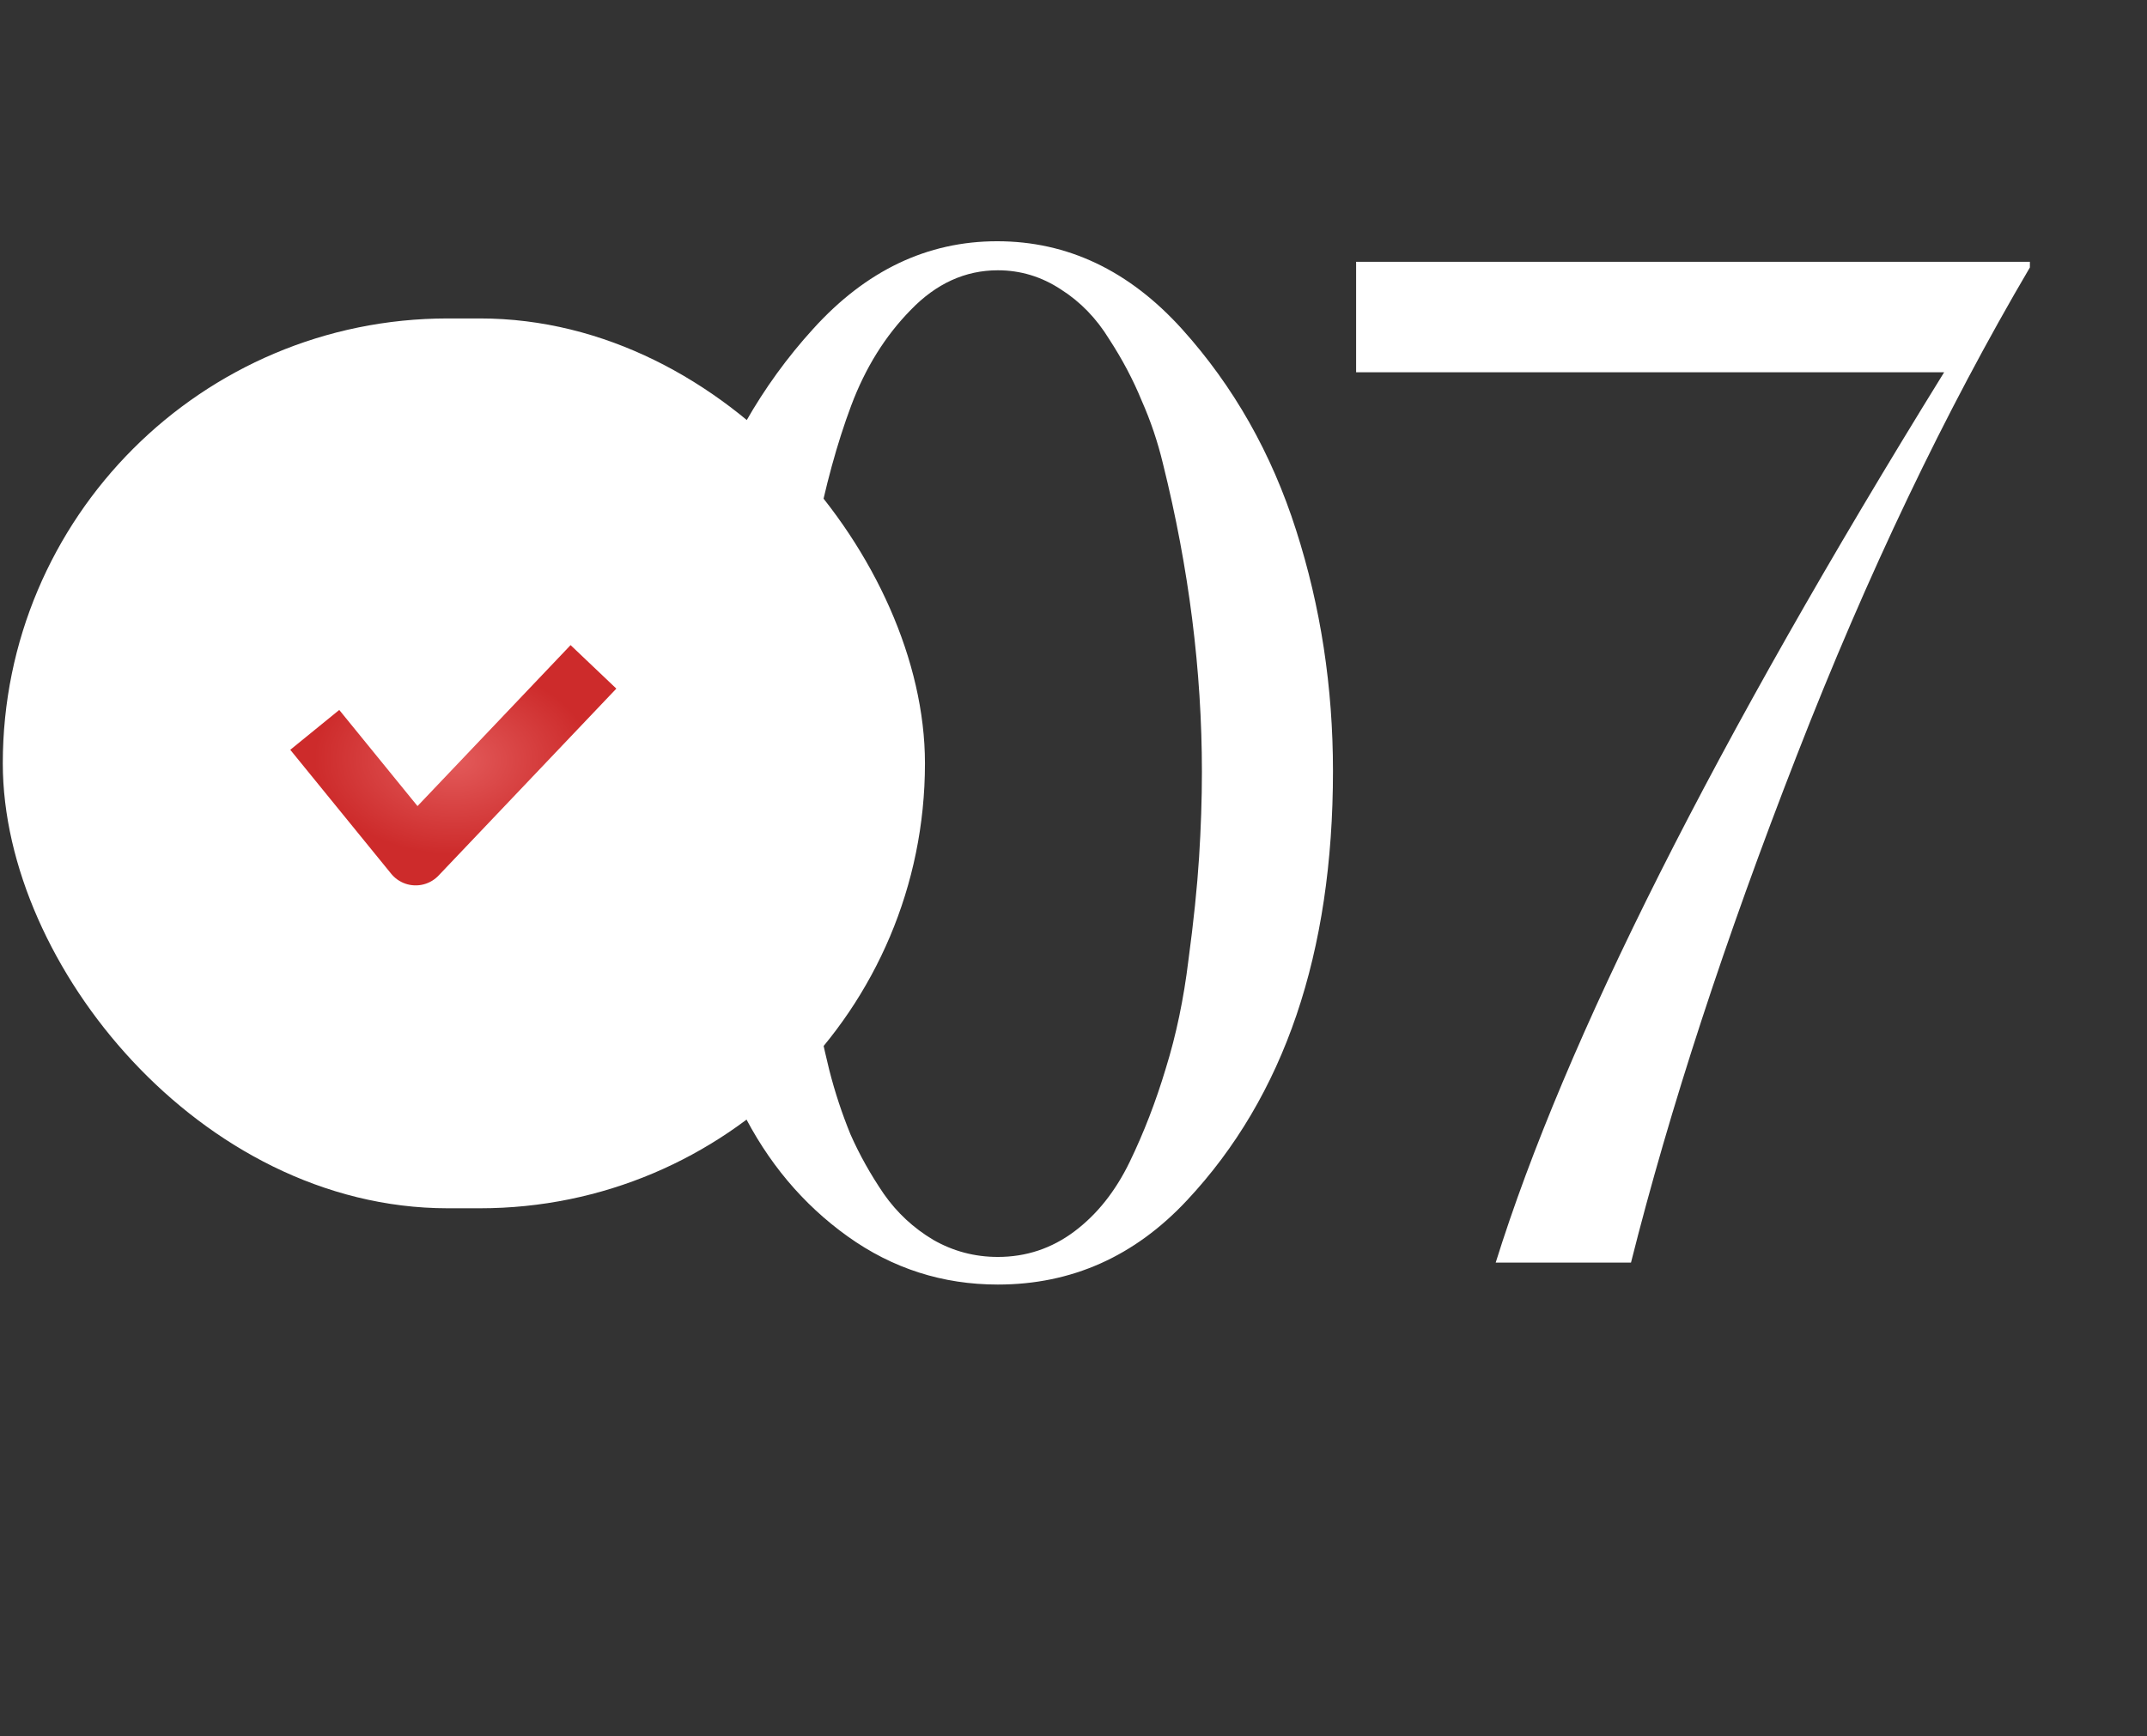
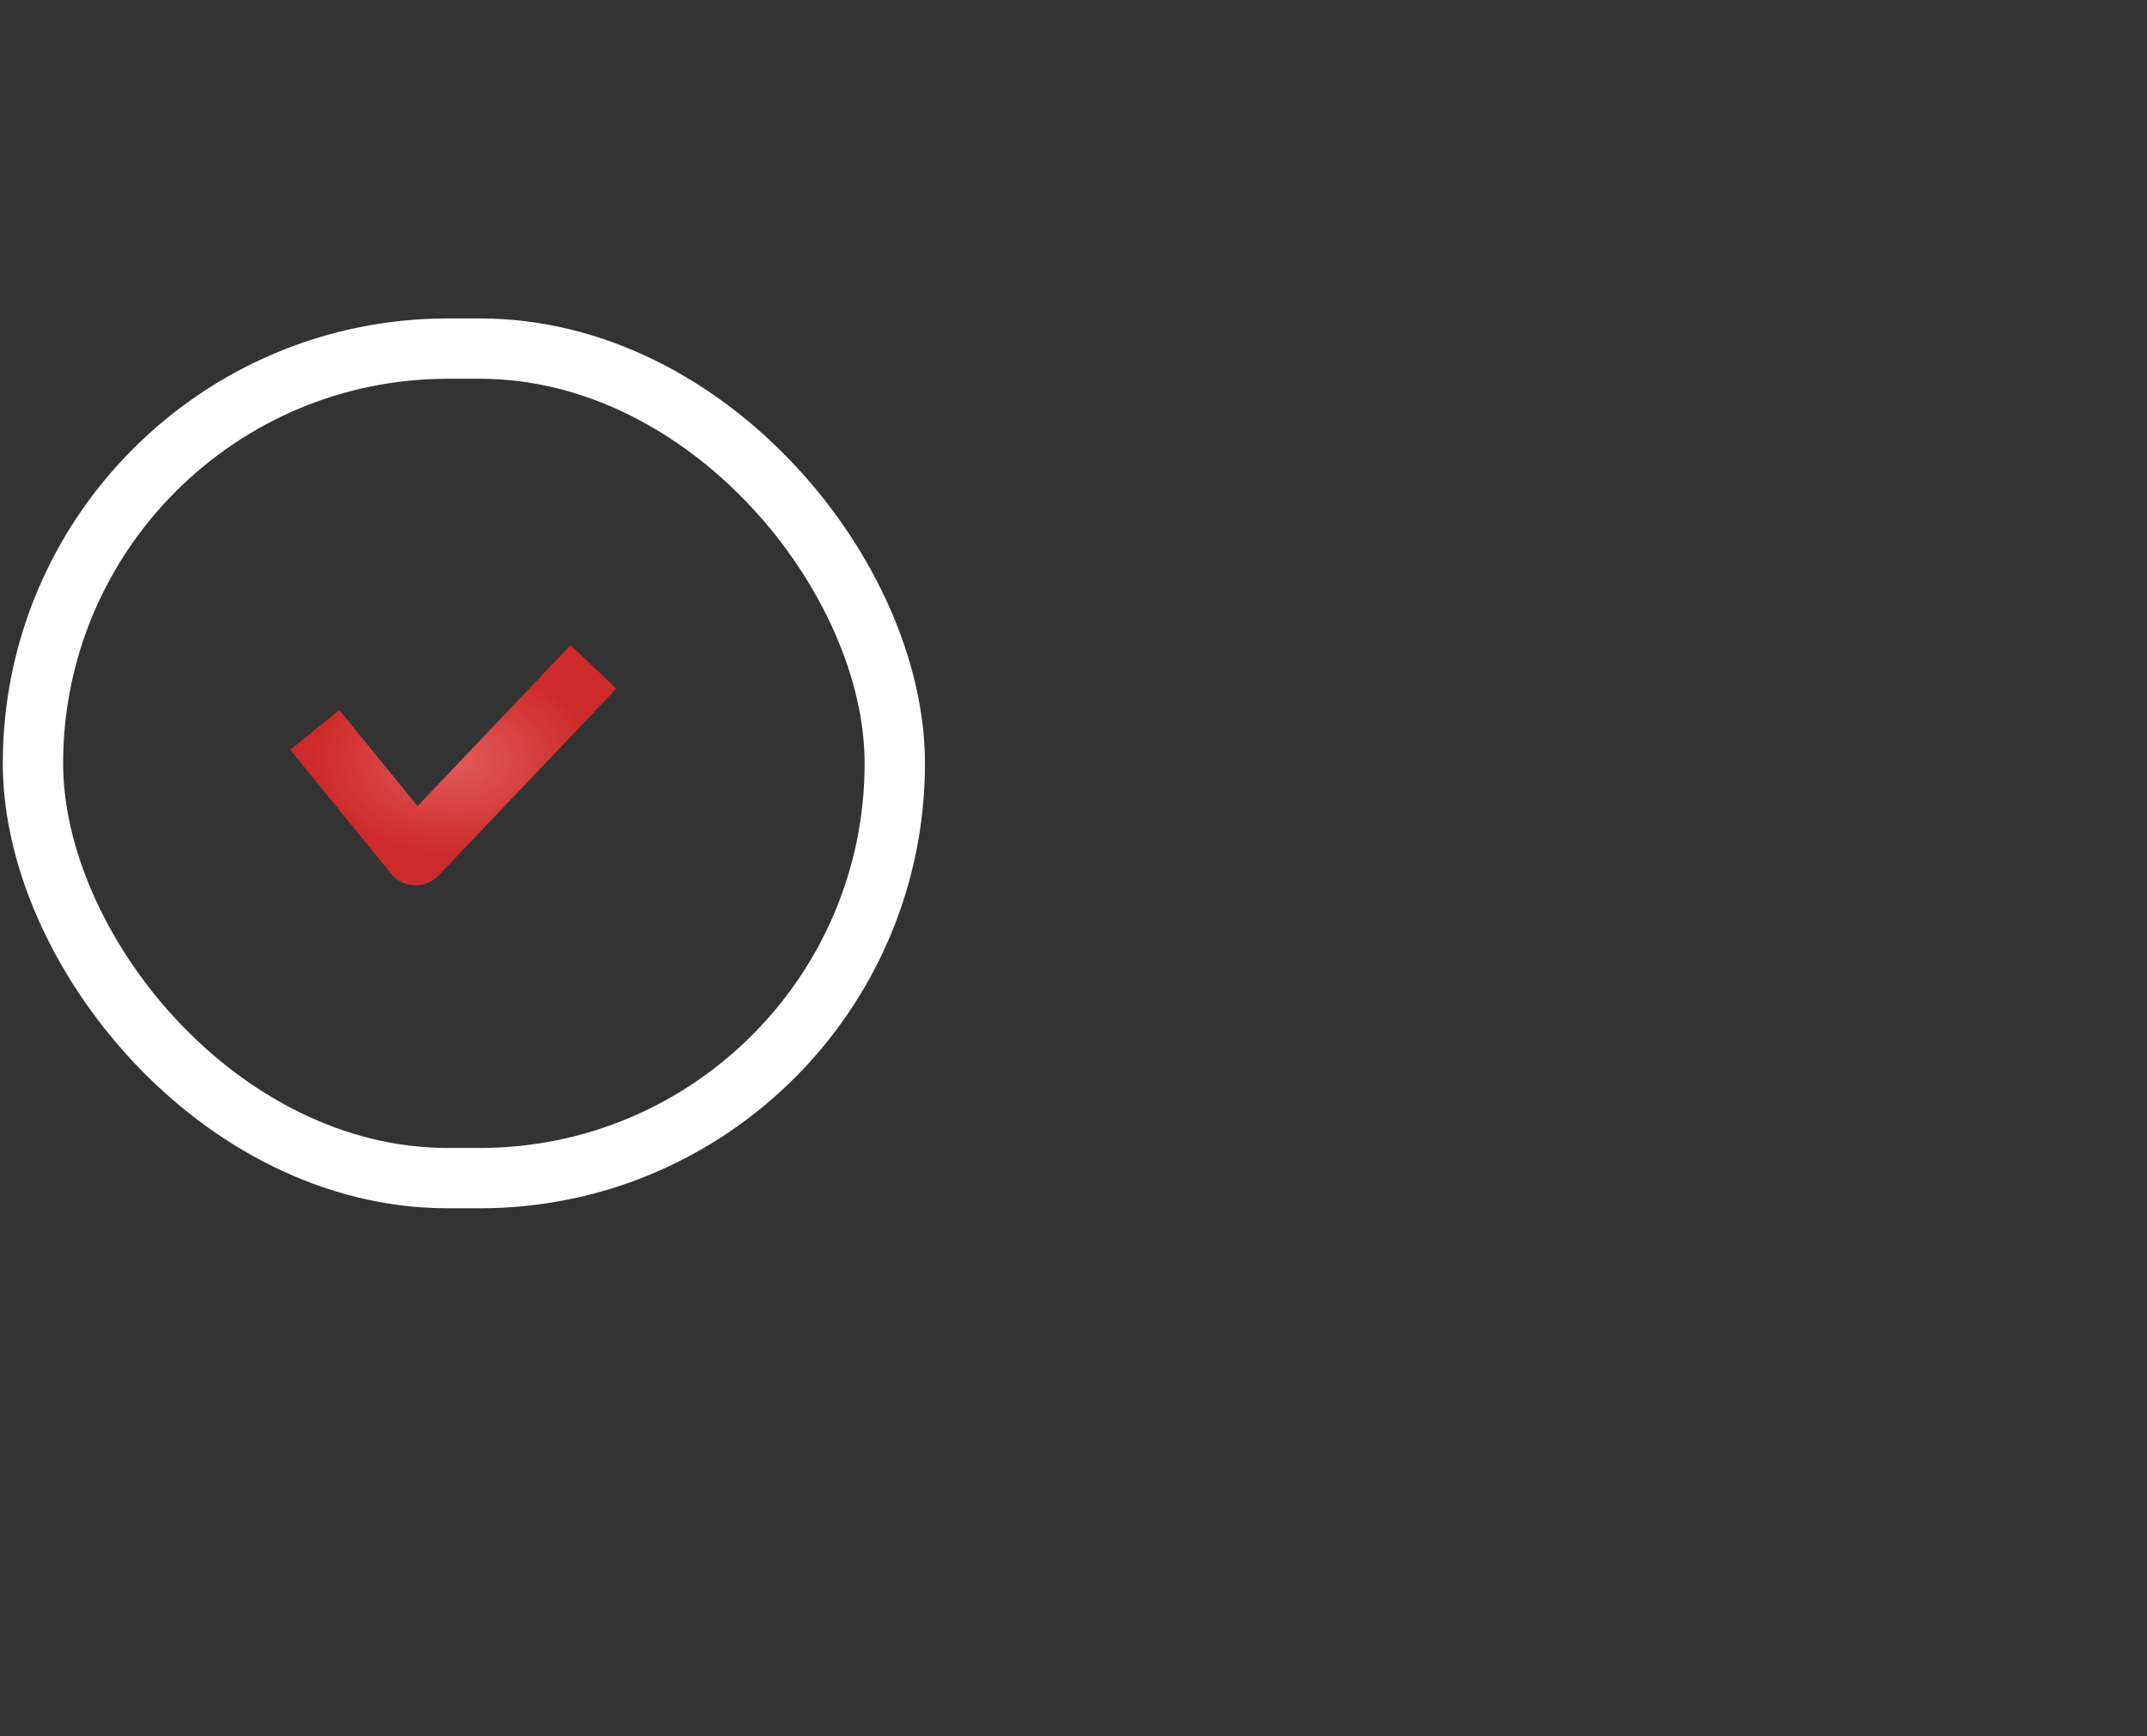
<svg xmlns="http://www.w3.org/2000/svg" width="68" height="55" viewBox="0 0 68 55" fill="none">
  <rect x="0" y="0" width="68" height="55" fill="#333333" stroke="none" />
-   <path d="M31.604 39.821C32.502 39.821 33.31 39.551 34.028 39.013C34.746 38.474 35.329 37.741 35.778 36.814C36.227 35.886 36.608 34.899 36.922 33.852C37.252 32.79 37.491 31.645 37.64 30.419C37.805 29.192 37.917 28.108 37.977 27.165C38.037 26.223 38.067 25.318 38.067 24.45C38.067 21.249 37.655 17.995 36.833 14.689C36.668 14.001 36.444 13.335 36.159 12.692C35.89 12.034 35.546 11.383 35.127 10.74C34.723 10.082 34.215 9.558 33.601 9.169C32.988 8.765 32.322 8.563 31.604 8.563C30.572 8.563 29.652 8.982 28.844 9.82C28.037 10.643 27.408 11.652 26.959 12.849C26.511 14.046 26.137 15.415 25.837 16.955C25.553 18.481 25.359 19.85 25.254 21.062C25.164 22.273 25.119 23.403 25.119 24.45C25.119 27.636 25.501 30.785 26.264 33.897C26.443 34.6 26.668 35.281 26.937 35.939C27.221 36.582 27.573 37.21 27.992 37.824C28.41 38.422 28.934 38.908 29.562 39.282C30.191 39.641 30.871 39.821 31.604 39.821ZM31.604 40.696C29.854 40.696 28.268 40.187 26.847 39.17C25.426 38.153 24.304 36.814 23.481 35.153C21.776 31.743 20.946 28.167 20.991 24.427C20.991 21.765 21.372 19.214 22.135 16.776C22.913 14.338 24.117 12.221 25.748 10.426C27.423 8.571 29.368 7.643 31.582 7.643C33.811 7.643 35.763 8.571 37.438 10.426C39.069 12.236 40.273 14.36 41.051 16.798C41.829 19.222 42.218 21.765 42.218 24.427C42.218 30.202 40.677 34.734 37.596 38.026C35.935 39.806 33.938 40.696 31.604 40.696ZM61.575 11.794H42.951V8.294H64.291V8.473C61.598 13.051 59.137 18.204 56.908 23.934C54.634 29.768 52.884 35.123 51.657 40H47.372C49.571 32.954 54.305 23.552 61.575 11.794Z" fill="white" />
  <g data-figma-bg-blur-radius="9.407">
-     <rect x="1.044" y="11.044" width="27.296" height="26.28" rx="13.14" fill="url(#paint0_radial_3751_1134)" />
-     <rect x="1.044" y="11.044" width="27.296" height="26.28" rx="13.14" fill="white" />
    <rect x="1.044" y="11.044" width="27.296" height="26.28" rx="13.14" stroke="white" stroke-width="1.911" stroke-linejoin="round" />
  </g>
-   <path d="M18.796 21.127L13.165 27.05L9.969 23.123" stroke="white" stroke-width="2" stroke-linejoin="round" />
  <path d="M18.796 21.127L13.165 27.05L9.969 23.123" stroke="url(#paint1_radial_3751_1134)" stroke-width="2" stroke-linejoin="round" />
  <defs>
    <clipPath id="bgblur_0_3751_1134_clip_path" transform="translate(9.318 -0.682)">
-       <rect x="1.044" y="11.044" width="27.296" height="26.28" rx="13.14" />
-     </clipPath>
+       </clipPath>
    <radialGradient id="paint0_radial_3751_1134" cx="0" cy="0" r="1" gradientUnits="userSpaceOnUse" gradientTransform="translate(14.692 24.185) rotate(90) scale(12.185 12.692)">
      <stop stop-color="#E35B5B" />
      <stop offset="1" stop-color="#CD2B2B" />
    </radialGradient>
    <radialGradient id="paint1_radial_3751_1134" cx="0" cy="0" r="1" gradientUnits="userSpaceOnUse" gradientTransform="translate(14.355 24.065) rotate(90.826) scale(3.002 4.398)">
      <stop stop-color="#E35B5B" />
      <stop offset="1" stop-color="#CD2B2B" />
    </radialGradient>
  </defs>
</svg>